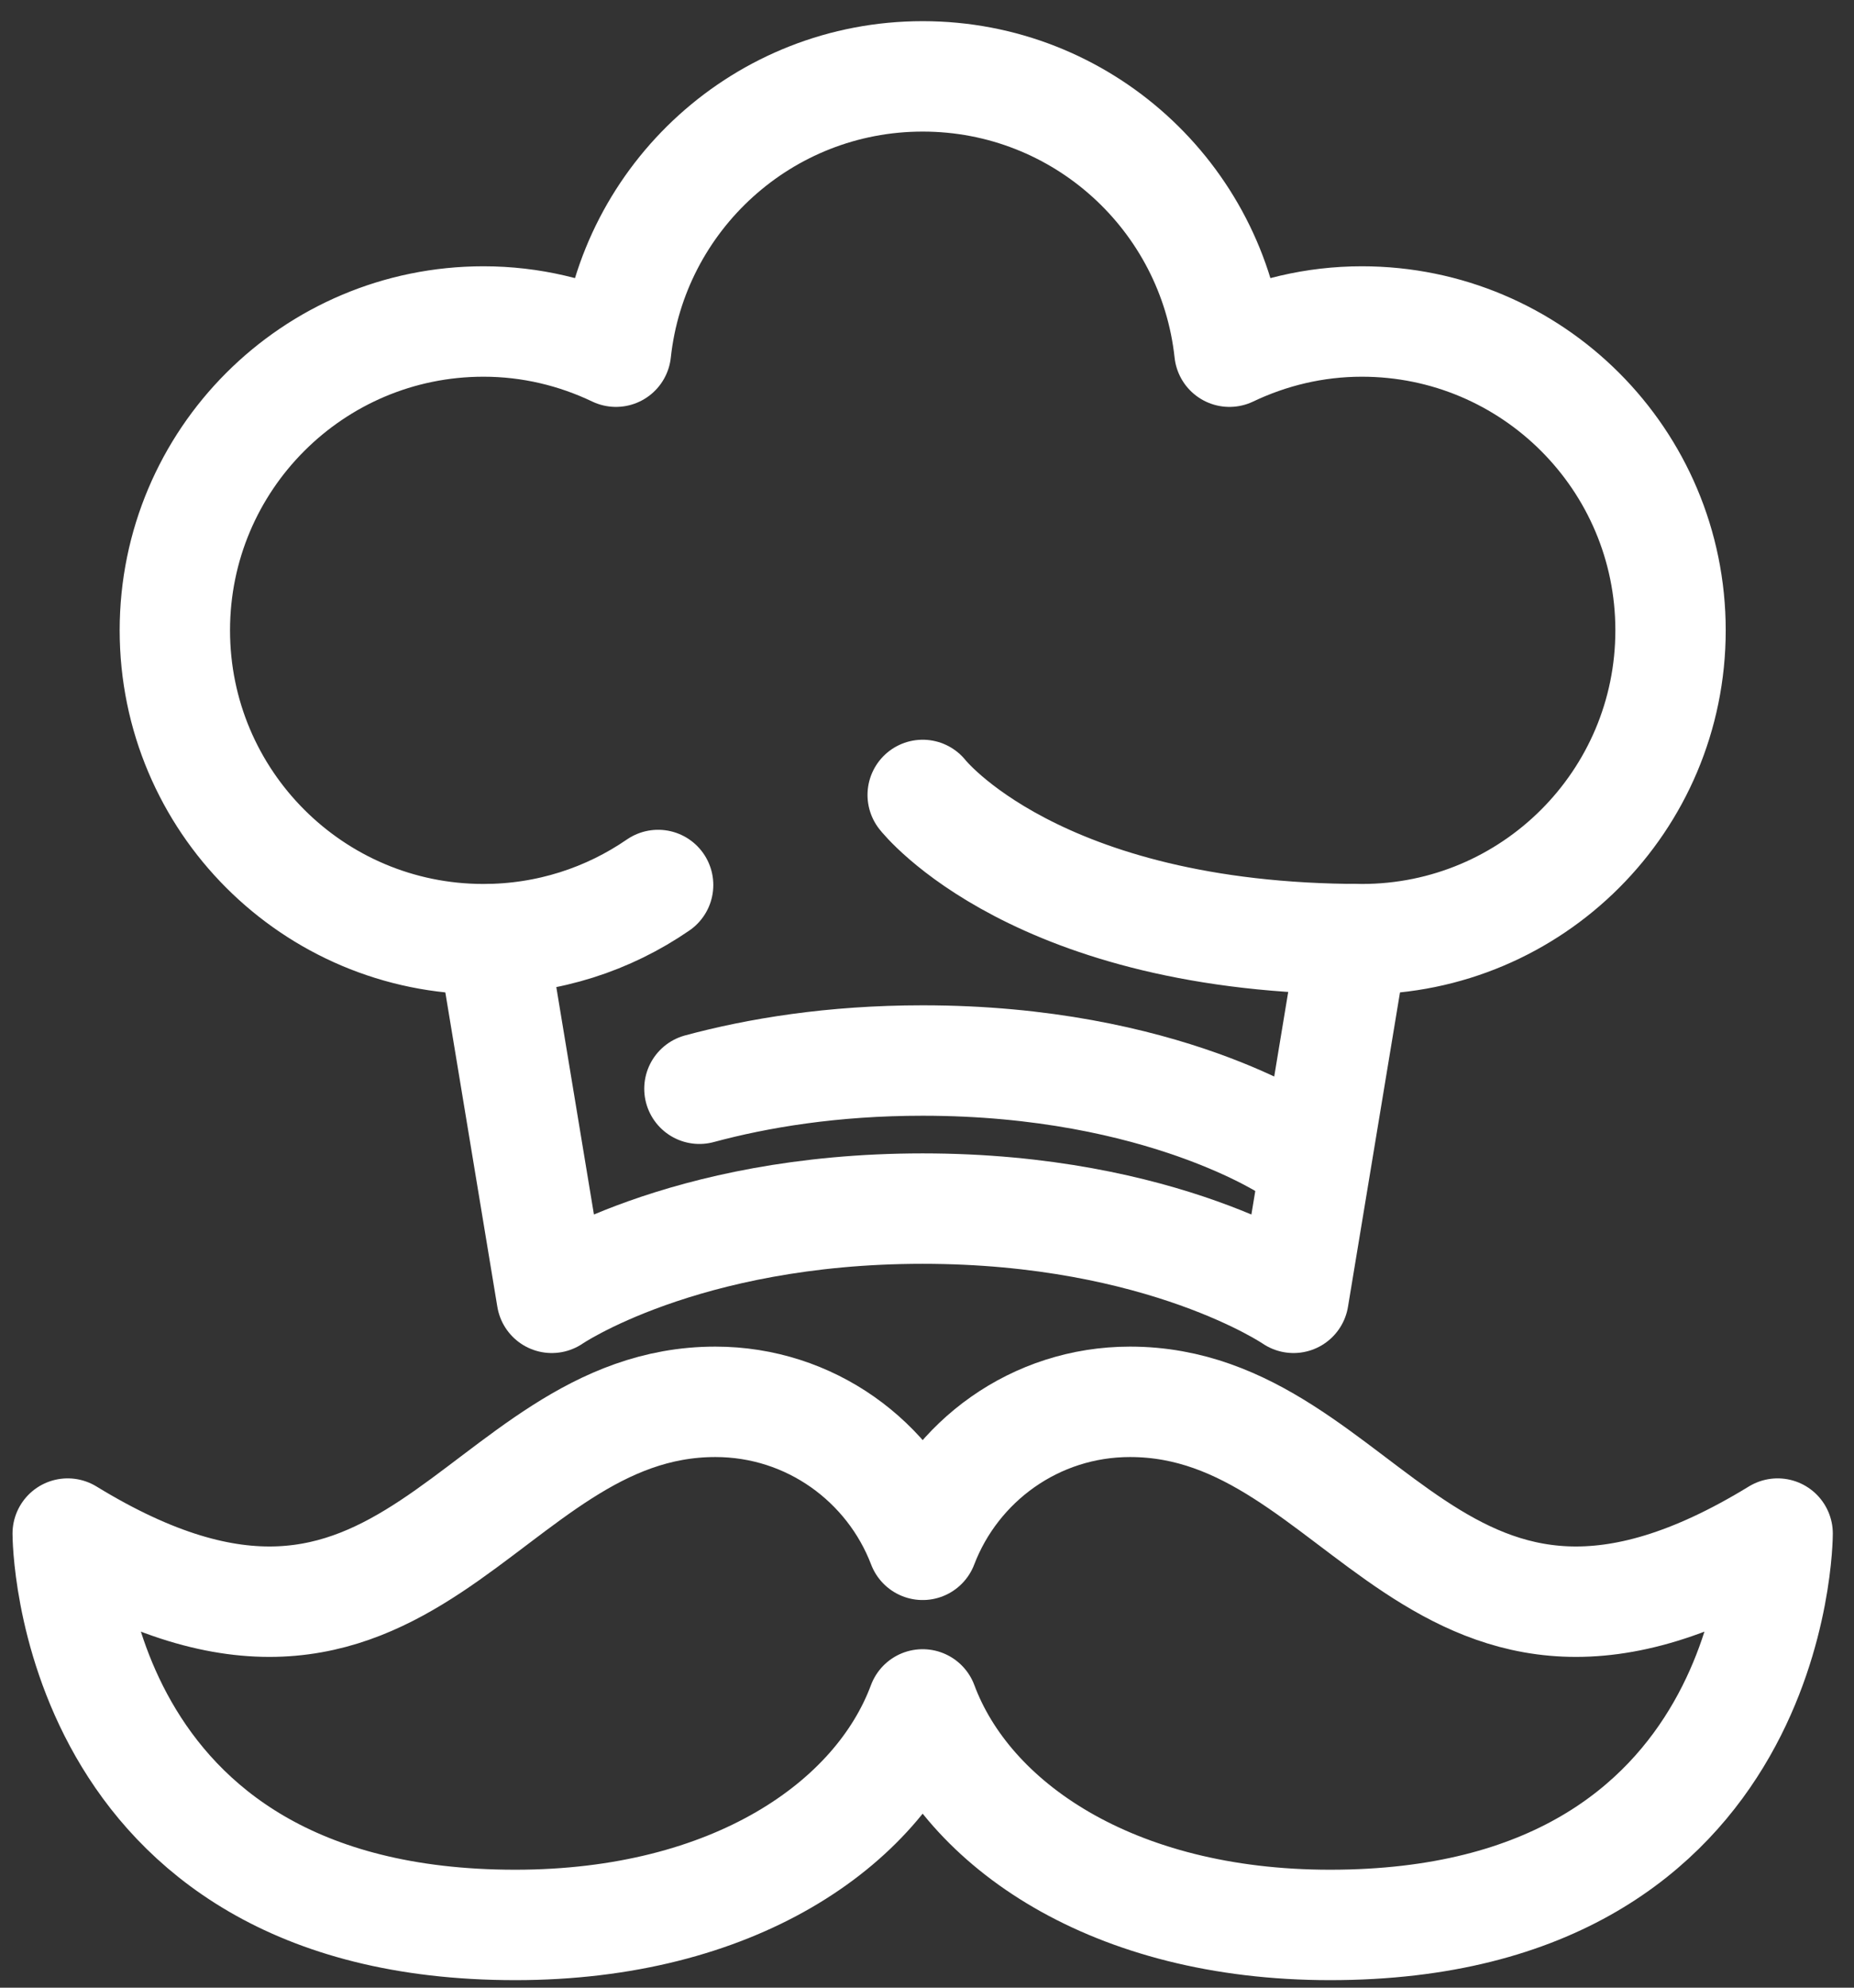
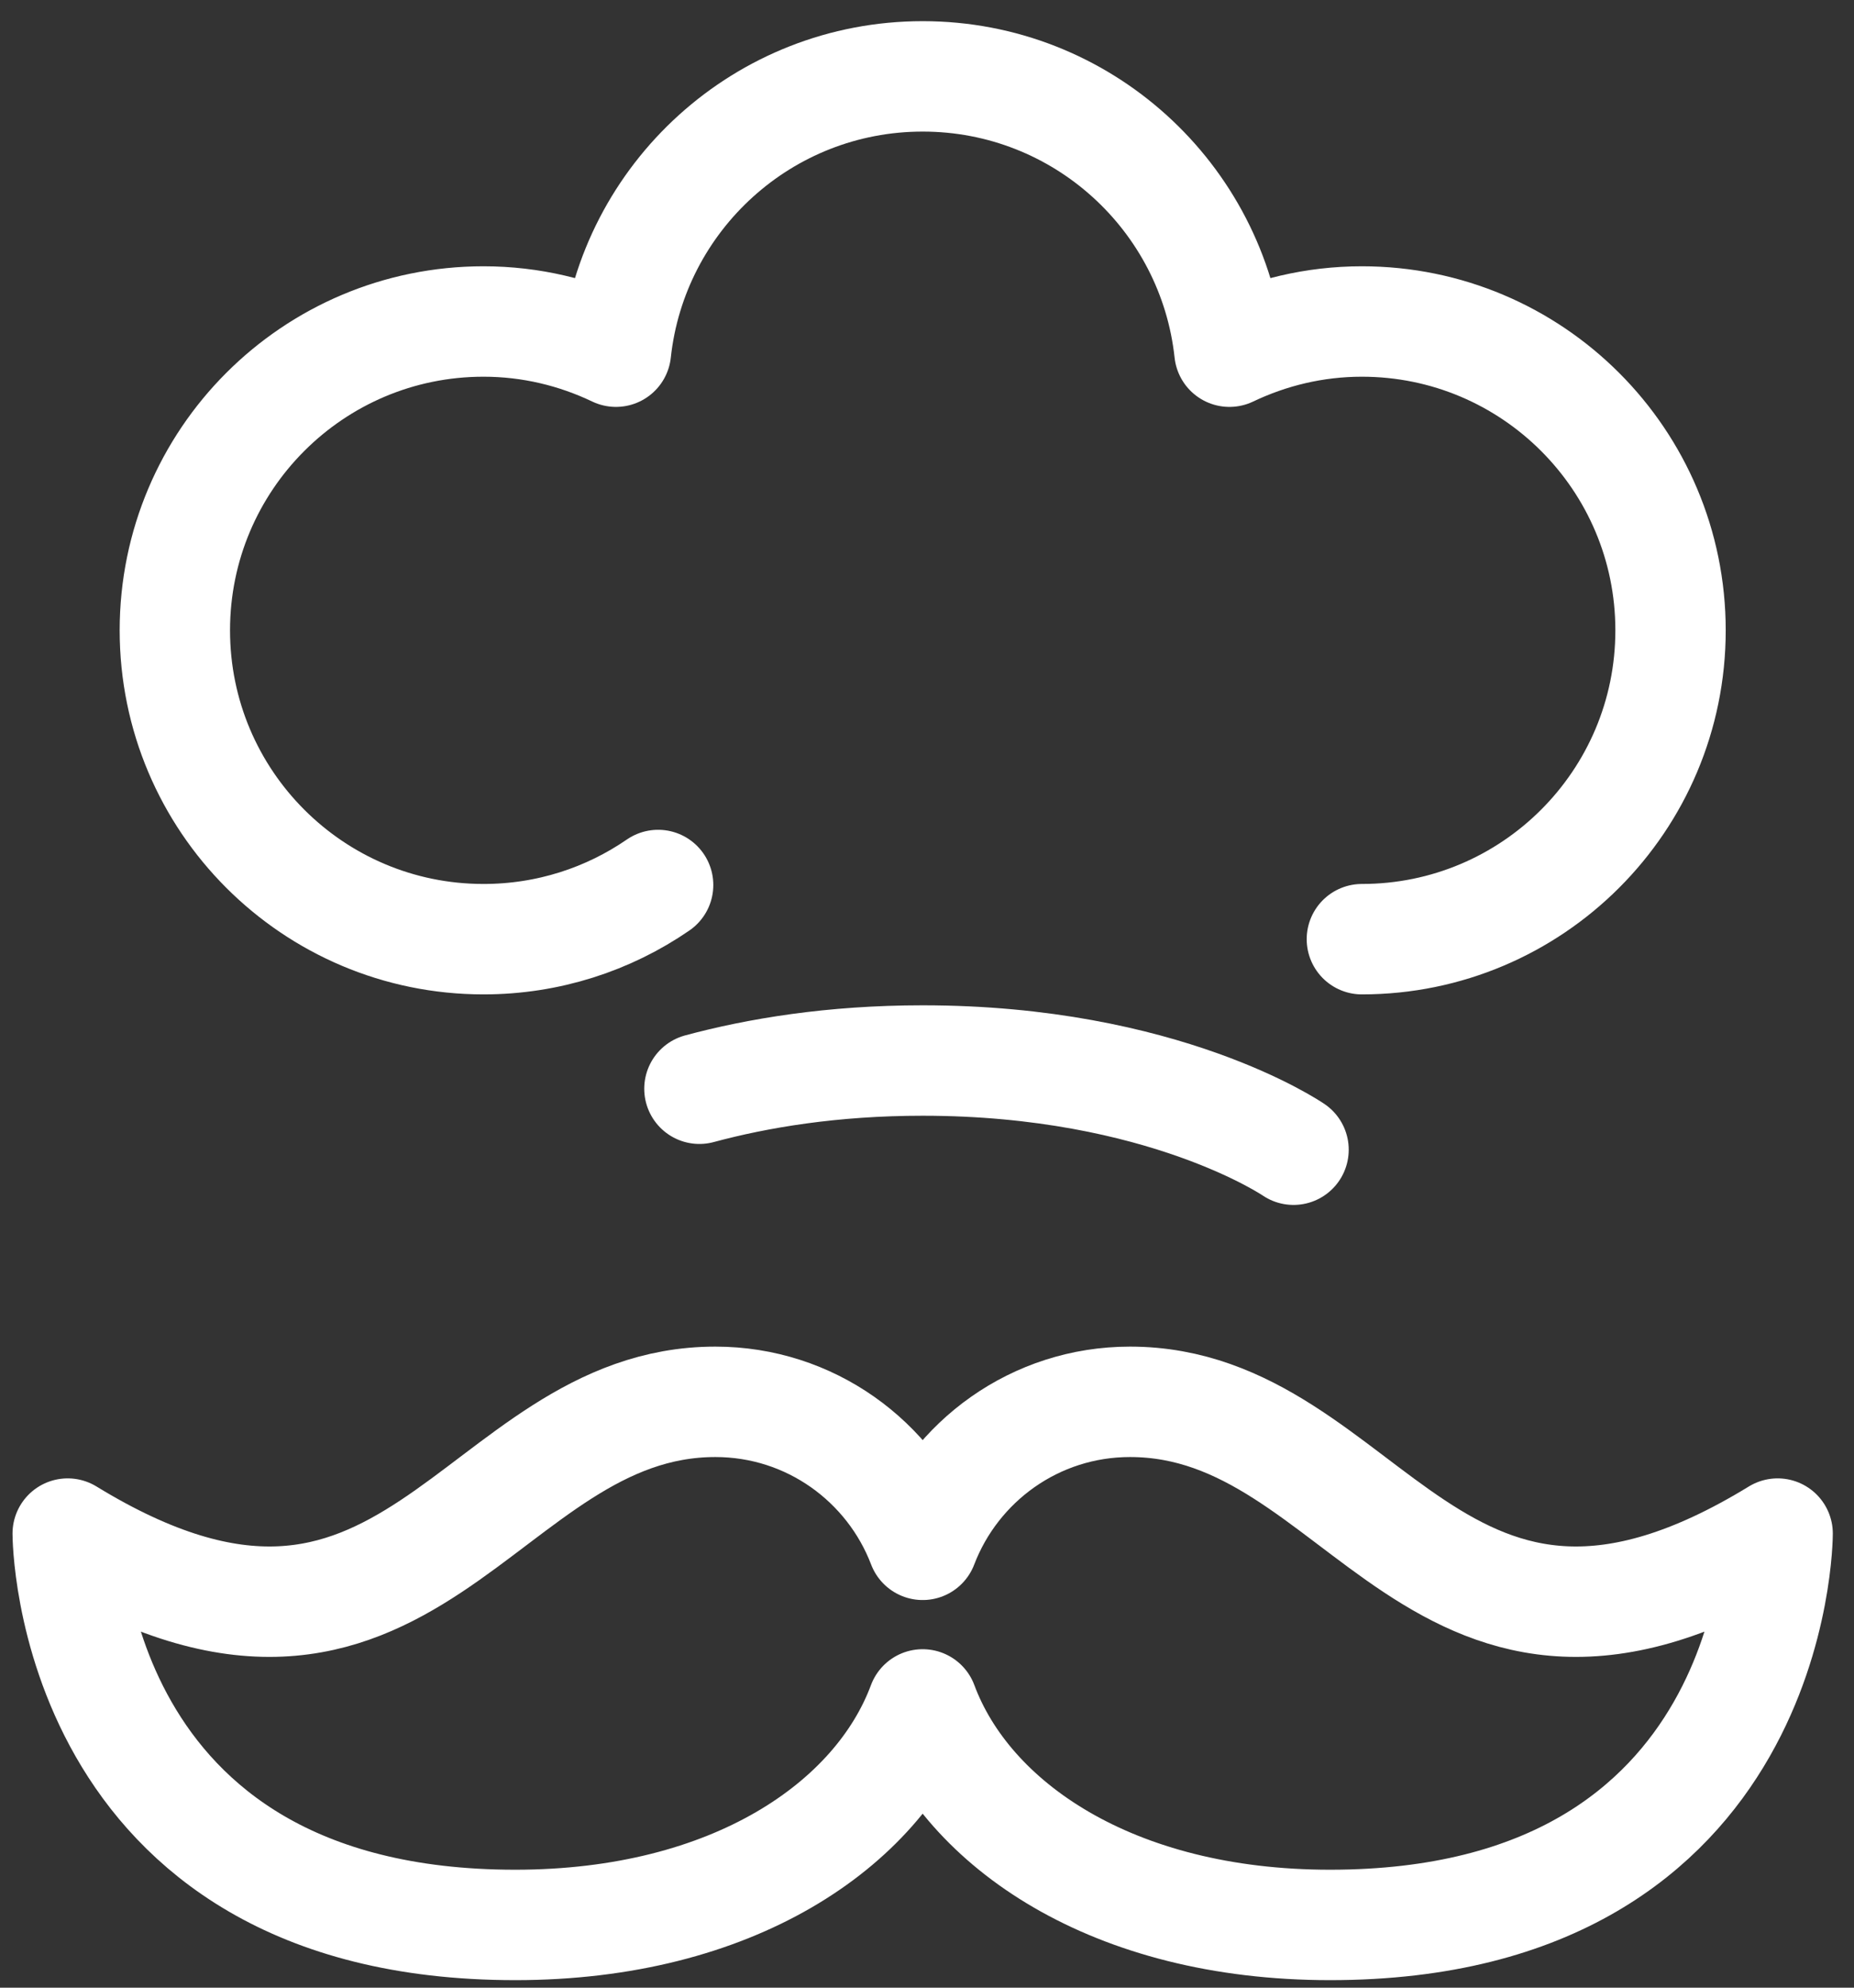
<svg xmlns="http://www.w3.org/2000/svg" width="84" height="90" viewBox="0 0 84 90" fill="none">
  <rect x="0" y="0" width="84" height="90" fill="#333333" stroke="none" />
  <path d="M51.198 63.473C46.906 63.473 43.251 66.164 41.804 69.948C40.358 66.164 36.703 63.473 32.411 63.473C21.645 63.473 18.59 78.934 3.067 69.439C3.067 69.439 3.067 87.159 23.345 87.159C33.201 87.159 39.774 82.628 41.803 77.174C43.834 82.628 50.406 87.159 60.262 87.159C80.54 87.159 80.54 69.439 80.54 69.439C65.019 78.934 61.962 63.473 51.198 63.473Z" stroke="white" stroke-width="5" stroke-miterlimit="10" stroke-linecap="round" stroke-linejoin="round" />
-   <path d="M29.818 40.072C27.568 41.62 24.843 42.525 21.906 42.525C14.183 42.525 7.922 36.264 7.922 28.541C7.922 20.818 14.183 14.557 21.906 14.557C24.057 14.557 26.086 15.056 27.907 15.924C28.664 8.915 34.595 3.458 41.805 3.458C49.015 3.458 54.946 8.915 55.703 15.924C57.523 15.057 59.552 14.557 61.703 14.557C69.426 14.557 75.688 20.817 75.688 28.541C75.688 36.265 69.427 42.525 61.703 42.525C46.912 42.525 41.805 35.994 41.805 35.994" stroke="white" stroke-width="5" stroke-miterlimit="10" stroke-linecap="round" stroke-linejoin="round" />
-   <path d="M22.312 42.525L25 58.764C25 58.764 30.885 54.724 41.803 54.724C52.722 54.724 58.607 58.764 58.607 58.764L61.295 42.525" stroke="white" stroke-width="5" stroke-miterlimit="10" stroke-linecap="round" stroke-linejoin="round" />
+   <path d="M29.818 40.072C27.568 41.62 24.843 42.525 21.906 42.525C14.183 42.525 7.922 36.264 7.922 28.541C7.922 20.818 14.183 14.557 21.906 14.557C24.057 14.557 26.086 15.056 27.907 15.924C28.664 8.915 34.595 3.458 41.805 3.458C49.015 3.458 54.946 8.915 55.703 15.924C57.523 15.057 59.552 14.557 61.703 14.557C69.426 14.557 75.688 20.817 75.688 28.541C75.688 36.265 69.427 42.525 61.703 42.525" stroke="white" stroke-width="5" stroke-miterlimit="10" stroke-linecap="round" stroke-linejoin="round" />
  <path d="M31.689 49.297C34.323 48.587 37.709 48.019 41.804 48.019C52.723 48.019 58.607 52.058 58.607 52.058" stroke="white" stroke-width="5" stroke-miterlimit="10" stroke-linecap="round" stroke-linejoin="round" />
</svg>